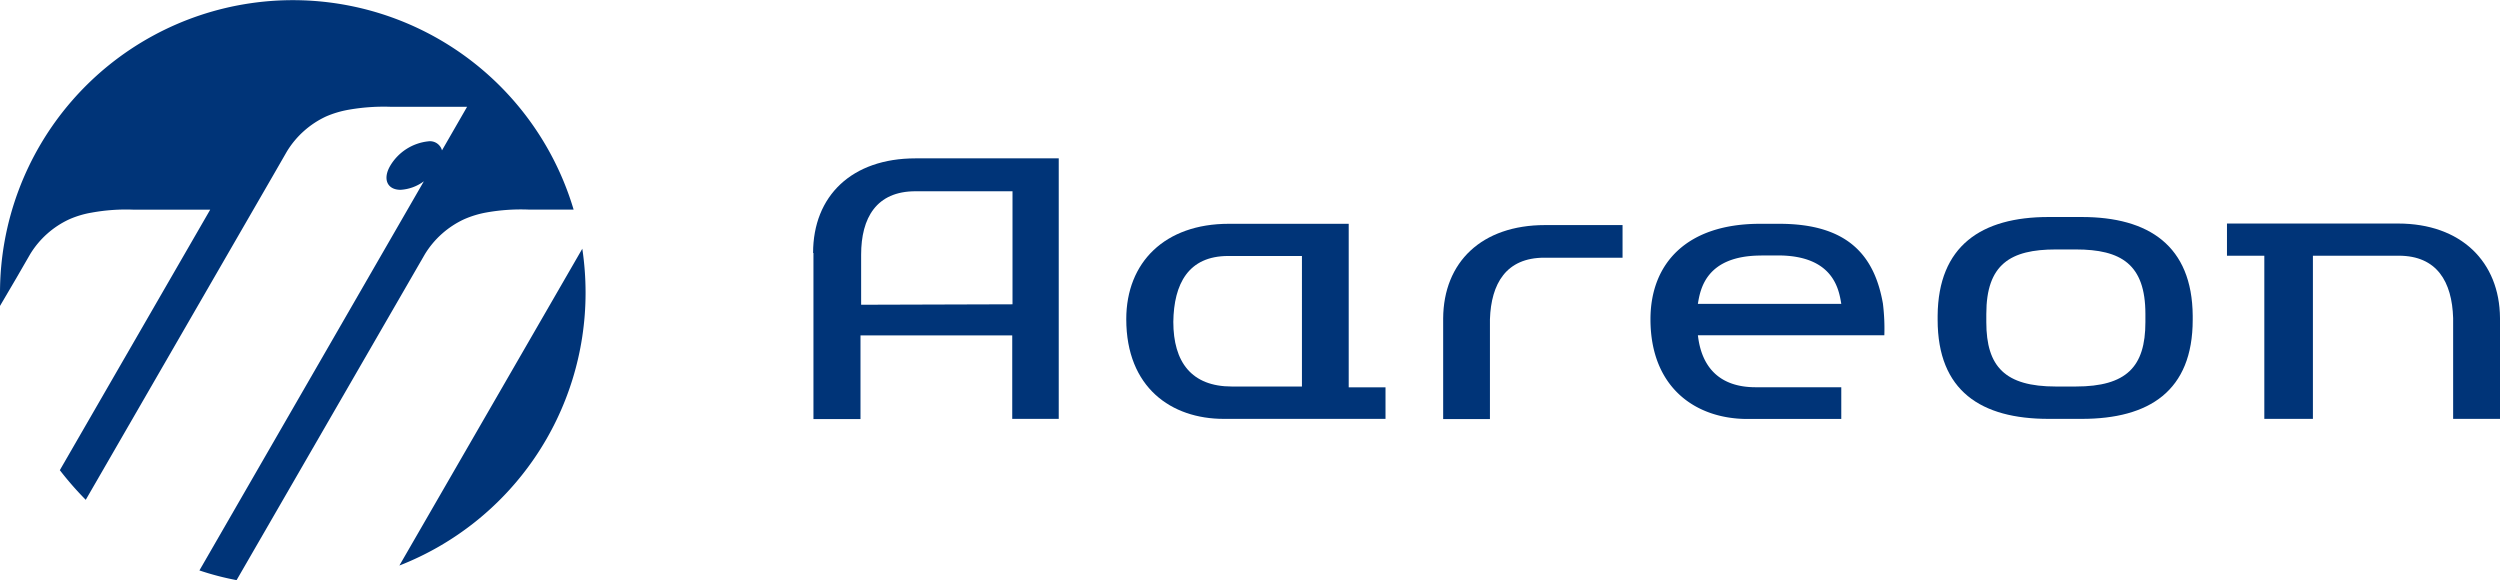
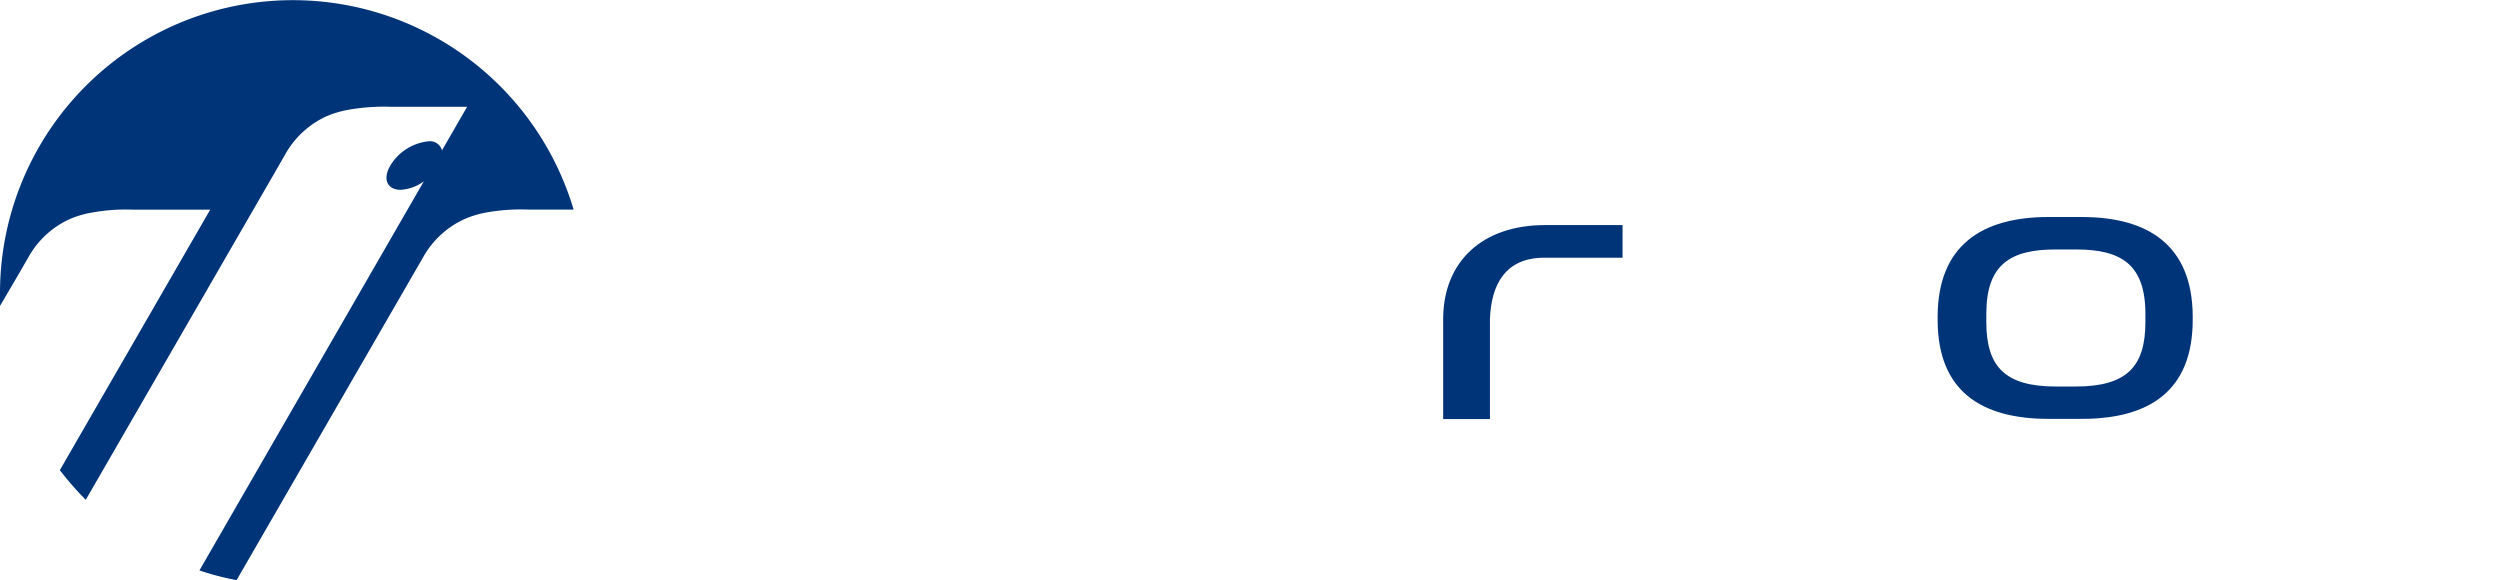
<svg xmlns="http://www.w3.org/2000/svg" viewBox="0 0 275.8 64">
  <defs>
    <style>.cls-1{fill:#003478;}</style>
  </defs>
  <g id="Layer_2" data-name="Layer 2">
    <g id="Telecom">
      <g id="Aareon">
        <g id="Original">
-           <path class="cls-1" d="M64.24,27.44a32.92,32.92,0,0,1,.36,4.86A32.3,32.3,0,0,1,44.06,62.39Z" />
          <path class="cls-1" d="M14.72,23.13a21.15,21.15,0,0,0-4.63.33,10.39,10.39,0,0,0-2.44.73,9.92,9.92,0,0,0-4.34,3.88L1.82,30.65,0,33.75c0-.49,0-1,0-1.45a32.31,32.31,0,0,1,63.28-9.18h-5a21.64,21.64,0,0,0-4.62.32,10.91,10.91,0,0,0-2.44.74,10,10,0,0,0-4.35,3.87l-1.49,2.58L26.1,64A30.36,30.36,0,0,1,22,62.93L46.76,20a4.78,4.78,0,0,1-2.57.94c-1.48,0-2-1.2-1.13-2.67a5.57,5.57,0,0,1,4.21-2.68,1.37,1.37,0,0,1,1.49,1l2.77-4.81H43.06a22.41,22.41,0,0,0-4.62.33,11.13,11.13,0,0,0-2.45.73,10,10,0,0,0-4.34,3.87l-1.49,2.59L9.46,55.14A35.6,35.6,0,0,1,6.6,51.87L23.19,23.13Z" />
-           <path class="cls-1" d="M111.7,33.57V21.1H101c-4.31,0-6,2.92-6,7v5.52Zm-22-5.66c0-6.31,4.28-10.44,11.3-10.44h15.8V46.21h-5.13V37H94.93v9.23H89.74V27.91Z" />
-           <path class="cls-1" d="M264.55,24.66c6.95,0,11.21,4.22,11.25,10.43V46.21h-5.17V35.09c-.12-4-1.78-6.88-6-6.88h-9.47v18H249.8v-18h-4.12V24.66Z" />
-           <path class="cls-1" d="M135,46.21c-5.76,0-10.75-3.44-10.75-11,0-6.29,4.28-10.52,11.3-10.52l13.24,0V42.73h4.06v3.48Zm8.63-3.57V28.24H135.5c-4.41,0-6,3.08-6.06,7.26,0,4.44,2,7.14,6.46,7.14Z" />
          <path class="cls-1" d="M219.13,34.63v.91c0,4.92,2.08,7.1,7.67,7.1H229c5.6,0,7.68-2.18,7.68-7.1v-.91c0-5.48-2.69-7.11-7.67-7.11h-2.22c-5,0-7.66,1.64-7.66,7.11m8.68,11.58H226c-7.44,0-12.24-3.07-12.24-10.93v-.45c.06-7.71,4.83-10.89,12.23-10.89h3.67c7.4,0,12.18,3.18,12.24,10.89v.45c0,7.86-4.81,10.93-12.24,10.93Z" />
-           <path class="cls-1" d="M194.31,28.19c-6.14,0-6.74,3.76-7,5.33h15.82c-.26-1.57-.85-5.34-7-5.34h-1.84Zm-7,8.77c.39,3.56,2.4,5.76,6.37,5.76h9.45v3.5H192.78c-5.72,0-10.7-3.46-10.7-11,0-6.16,4-10.53,12.07-10.53h2.15c7.55,0,10.49,3.5,11.42,8.78a22.49,22.49,0,0,1,.16,3.52H187.32Z" />
          <path class="cls-1" d="M179,24.83h-8.54c-7,0-11.21,4.08-11.25,10.3v11.1h5.16v-11c.13-3.95,1.79-6.8,6-6.8H179V24.83Z" />
        </g>
      </g>
    </g>
  </g>
</svg>